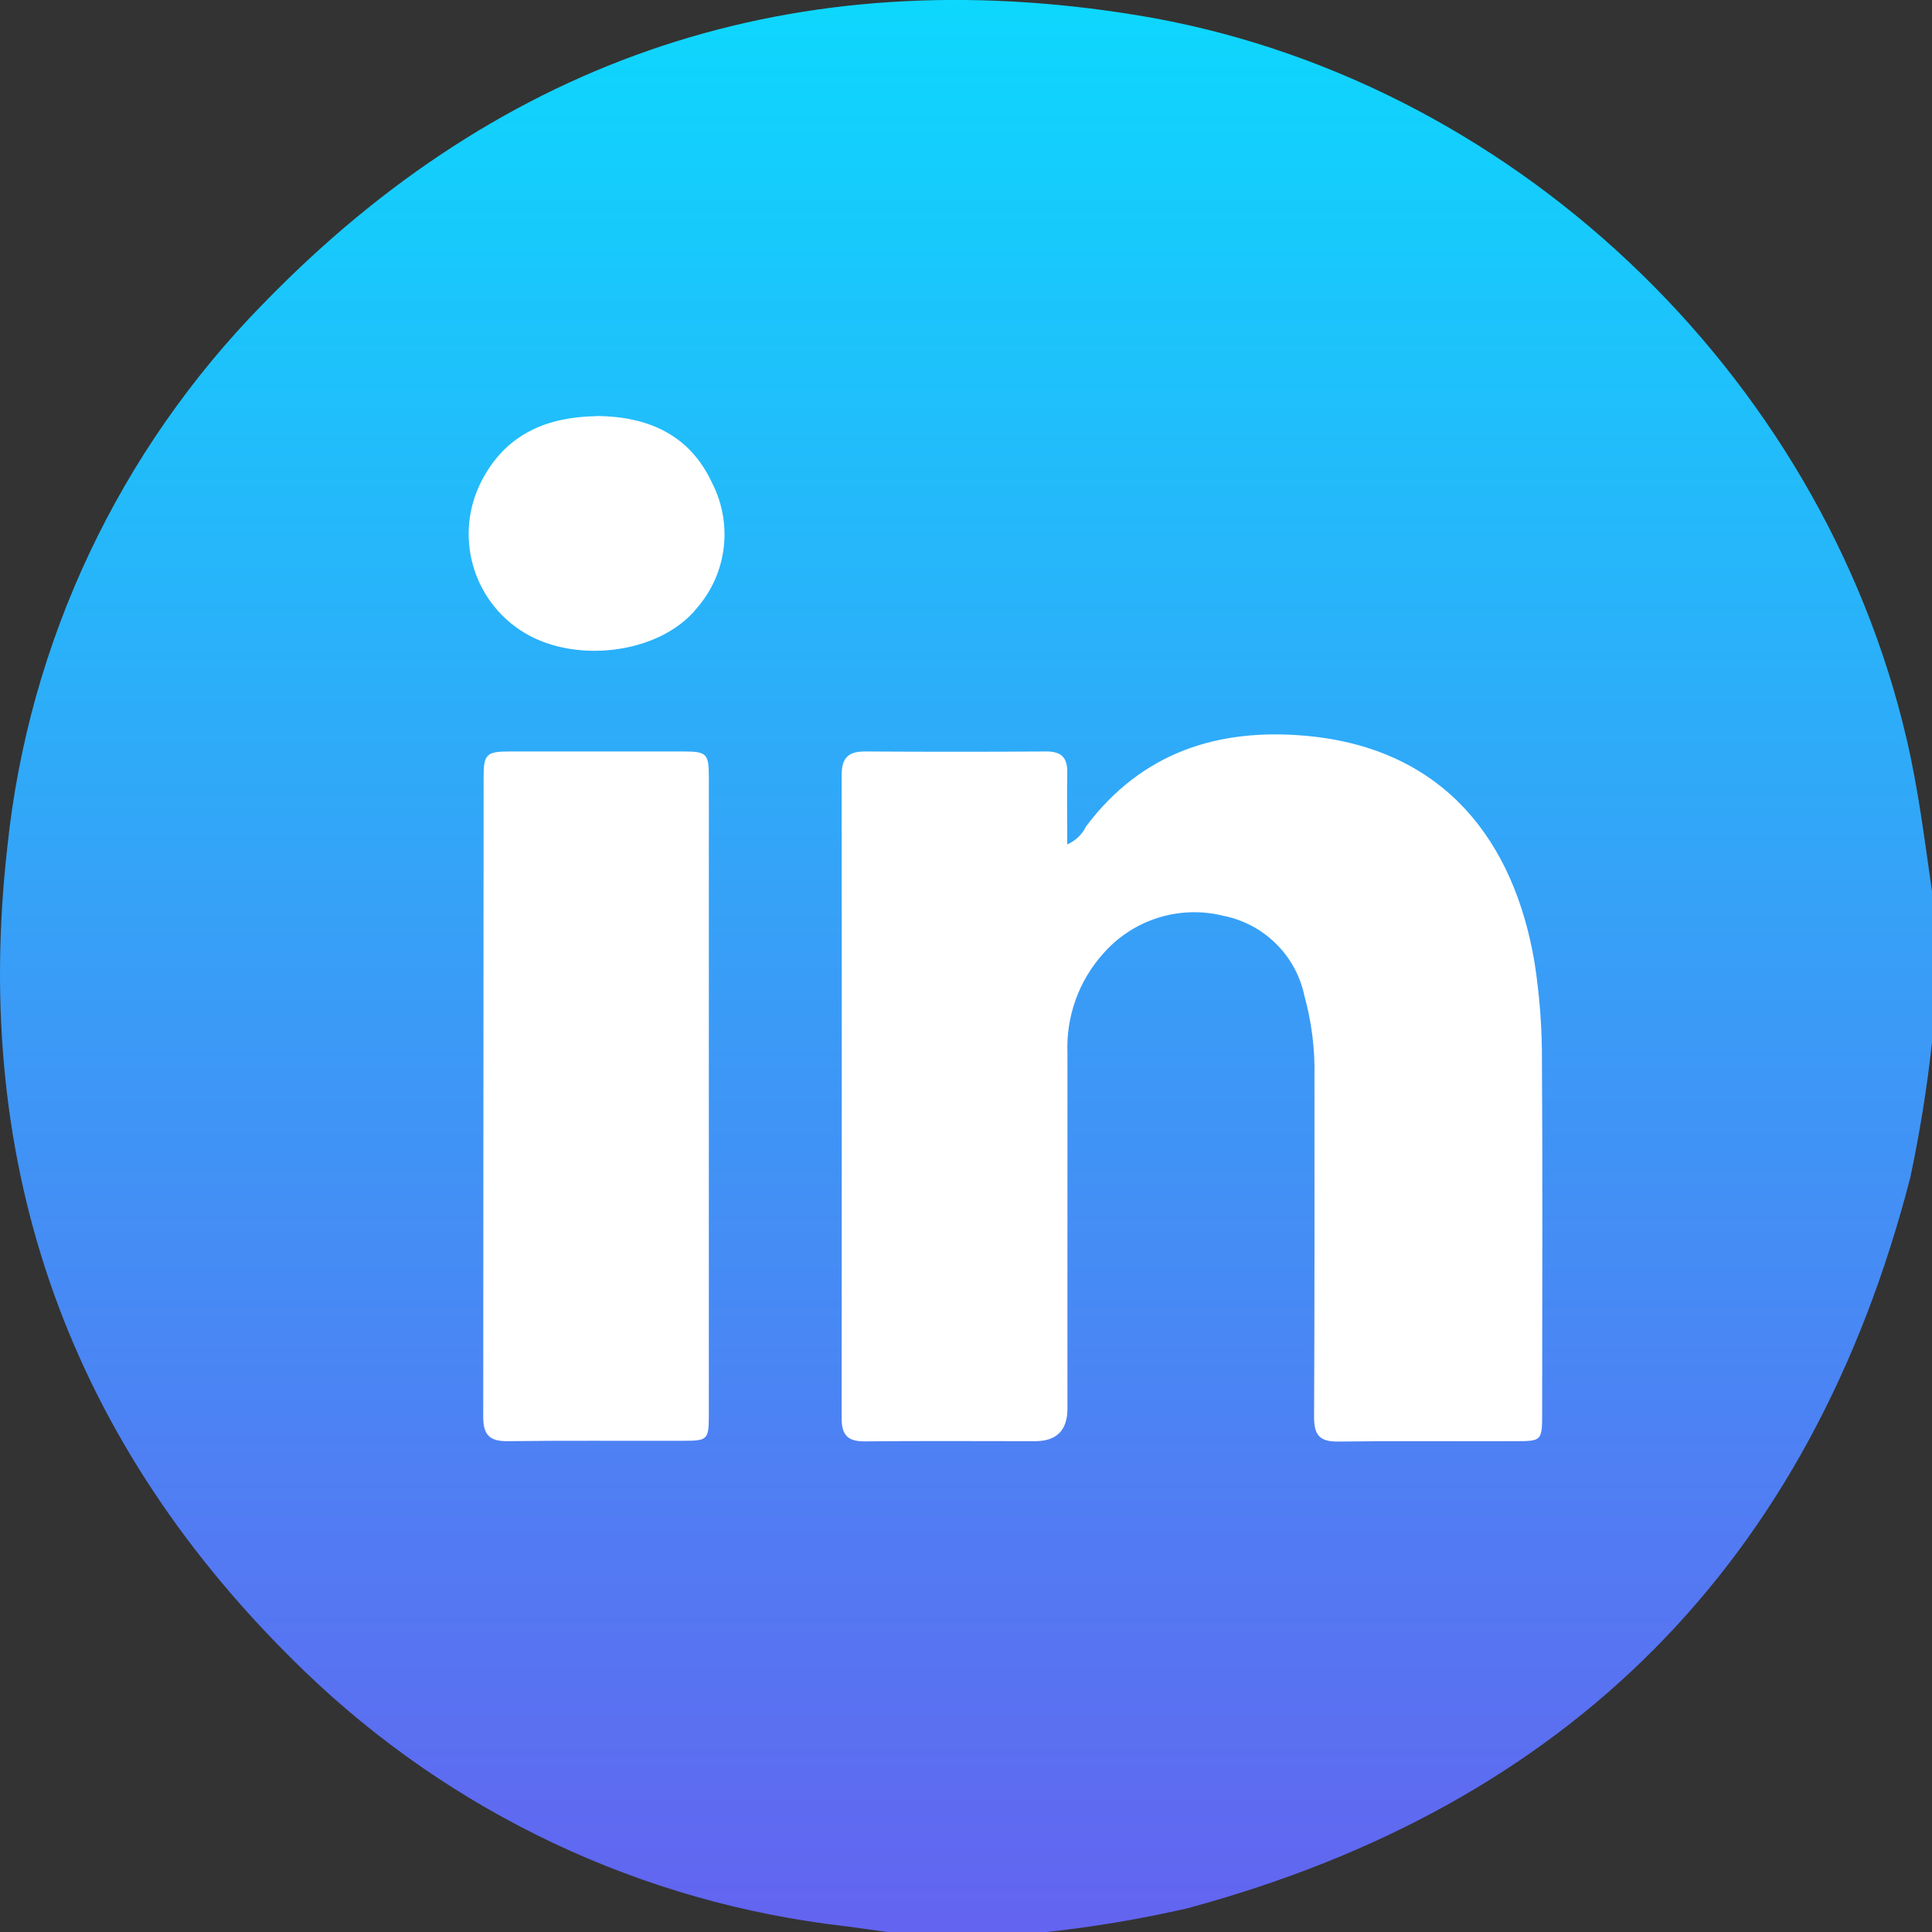
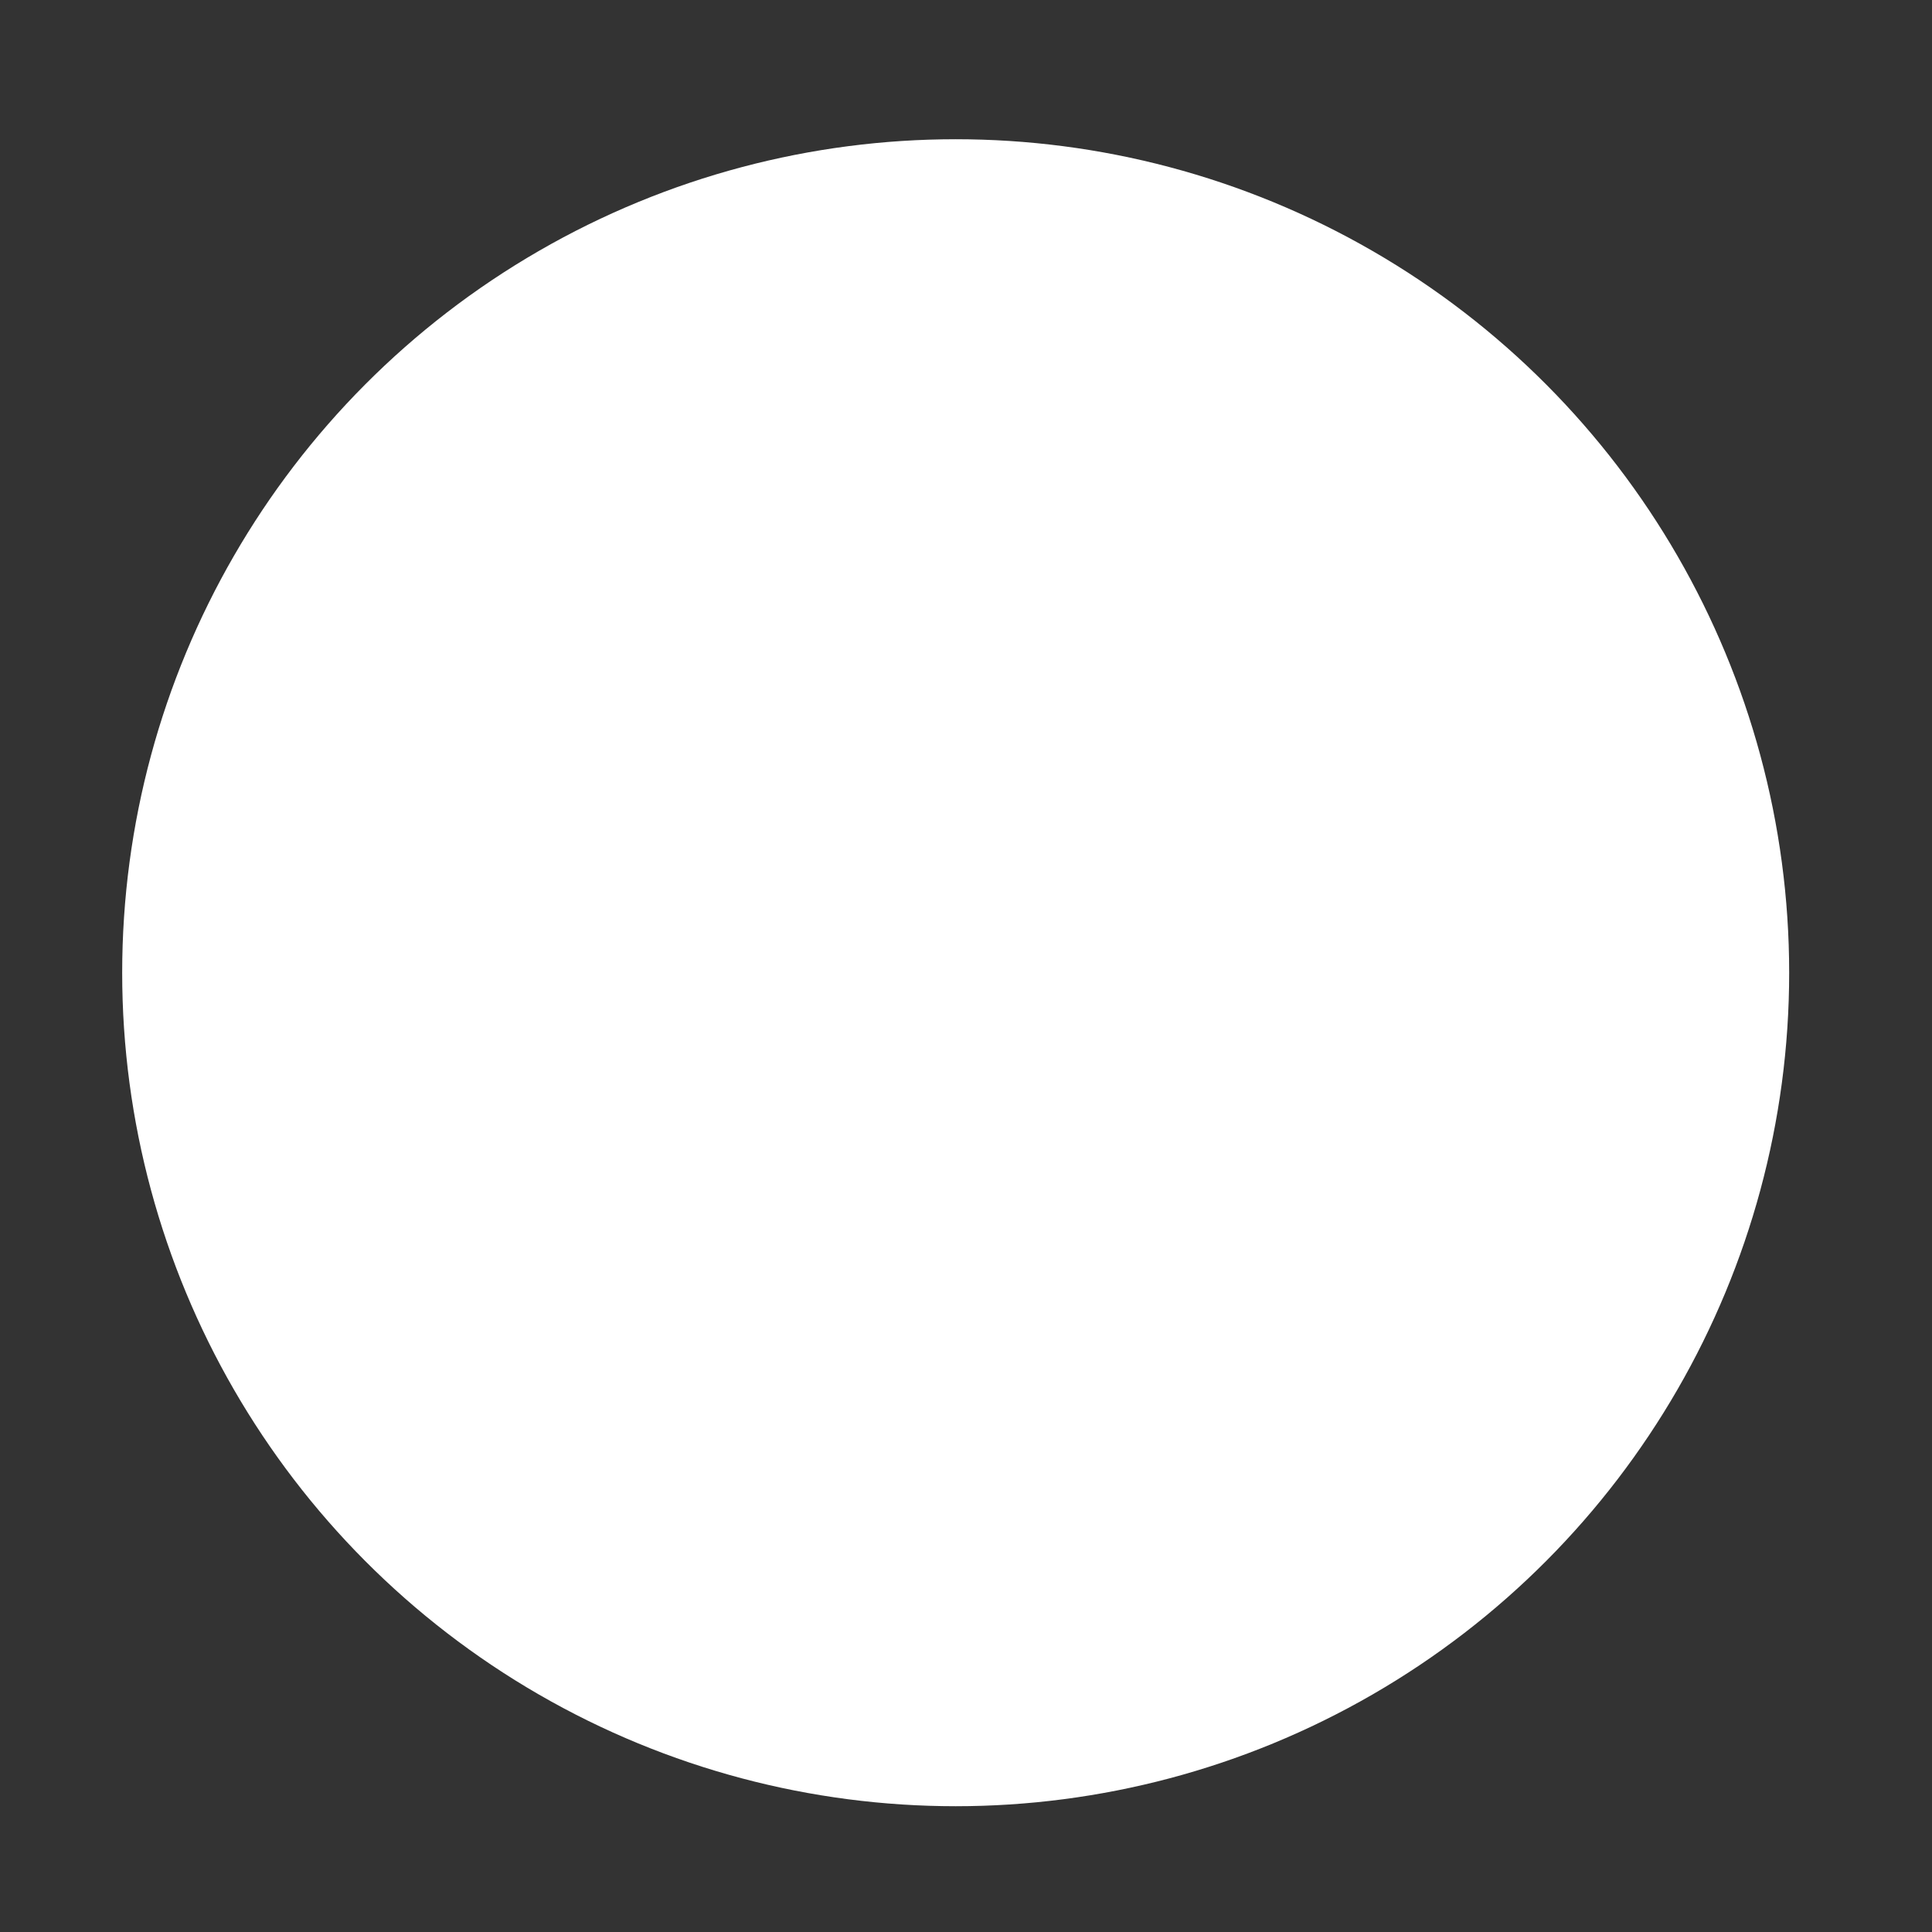
<svg xmlns="http://www.w3.org/2000/svg" viewBox="0 0 101.99 102.01">
  <rect x="0" y="0" width="101.99" height="102.01" fill="#333333" stroke="none" />
  <defs>
    <style>.e{fill:#fff;}.f{fill:url(#d);}</style>
    <linearGradient id="d" x1="-57.47" y1="-2223.7" x2="-57.47" y2="-2224.7" gradientTransform="translate(5912.61 -226841.19) scale(101.99 -102.01)" gradientUnits="userSpaceOnUse">
      <stop offset="0" stop-color="#0cd9fe" />
      <stop offset="1" stop-color="#6364f0" />
    </linearGradient>
  </defs>
  <g id="a" />
  <g id="b">
    <g id="c">
      <g>
        <circle class="e" cx="50.45" cy="51.35" r="44" />
        <g transform="translate(0 0)">
-           <path class="f" d="M101.99,47.05v7.97c-.26,2.41-.65,4.8-1.15,7.16-5.24,20.27-17.98,33.12-38.2,38.57-2.52,.57-5.07,1-7.65,1.27h-7.96c-.78-.11-1.57-.23-2.36-.33-10.79-1.22-20.86-5.98-28.66-13.53C3.71,76.27-1.54,61.7,.39,44.69c1.13-10.81,5.9-20.91,13.51-28.66C26.57,2.97,42.05-2.13,60.01,.8c19.64,3.2,36.12,18.83,40.64,38.21,.62,2.65,.95,5.35,1.34,8.04m-45.65-2.47c0-1.35-.02-2.57,0-3.79,.02-.82-.34-1.13-1.13-1.12-3.19,.02-6.37,.02-9.56,0-.91,0-1.22,.38-1.22,1.26,.01,11.32,.01,22.64,0,33.95,0,.92,.36,1.22,1.25,1.21,2.99-.03,5.97-.01,8.96-.01q1.7,0,1.71-1.7v-18.82c-.07-1.91,.6-3.78,1.88-5.21,1.57-1.8,4.01-2.58,6.33-2.01,2.15,.42,3.85,2.08,4.3,4.23,.38,1.38,.56,2.8,.53,4.23,0,6.01,.01,12.01-.02,18.02,0,.94,.3,1.29,1.26,1.28,3.12-.04,6.24-.01,9.36-.02,1.4,0,1.42-.02,1.42-1.48,0-6.17,.03-12.35-.01-18.52,.01-1.76-.12-3.52-.39-5.26-1.07-6.39-4.74-11.29-12-11.97-4.68-.44-8.74,.86-11.68,4.78-.21,.43-.56,.76-1,.95m-18.91,13.33v-16.91c0-1.2-.12-1.33-1.3-1.33-3.08,0-6.17,0-9.25,0-1.18,0-1.34,.16-1.34,1.31,0,11.28-.02,22.56-.02,33.83,0,.95,.35,1.28,1.29,1.27,3.08-.04,6.17-.01,9.25-.02,1.33,0,1.37-.05,1.37-1.43,0-5.57,0-11.14,0-16.72m-5.94-35.94c-2.5,.04-4.62,.87-5.91,3.15-1.61,2.77-.81,6.31,1.84,8.11,2.74,1.88,7.4,1.34,9.38-1.13,1.6-1.84,1.91-4.46,.79-6.63-1.19-2.54-3.39-3.49-6.1-3.51" />
-         </g>
+           </g>
      </g>
    </g>
  </g>
</svg>